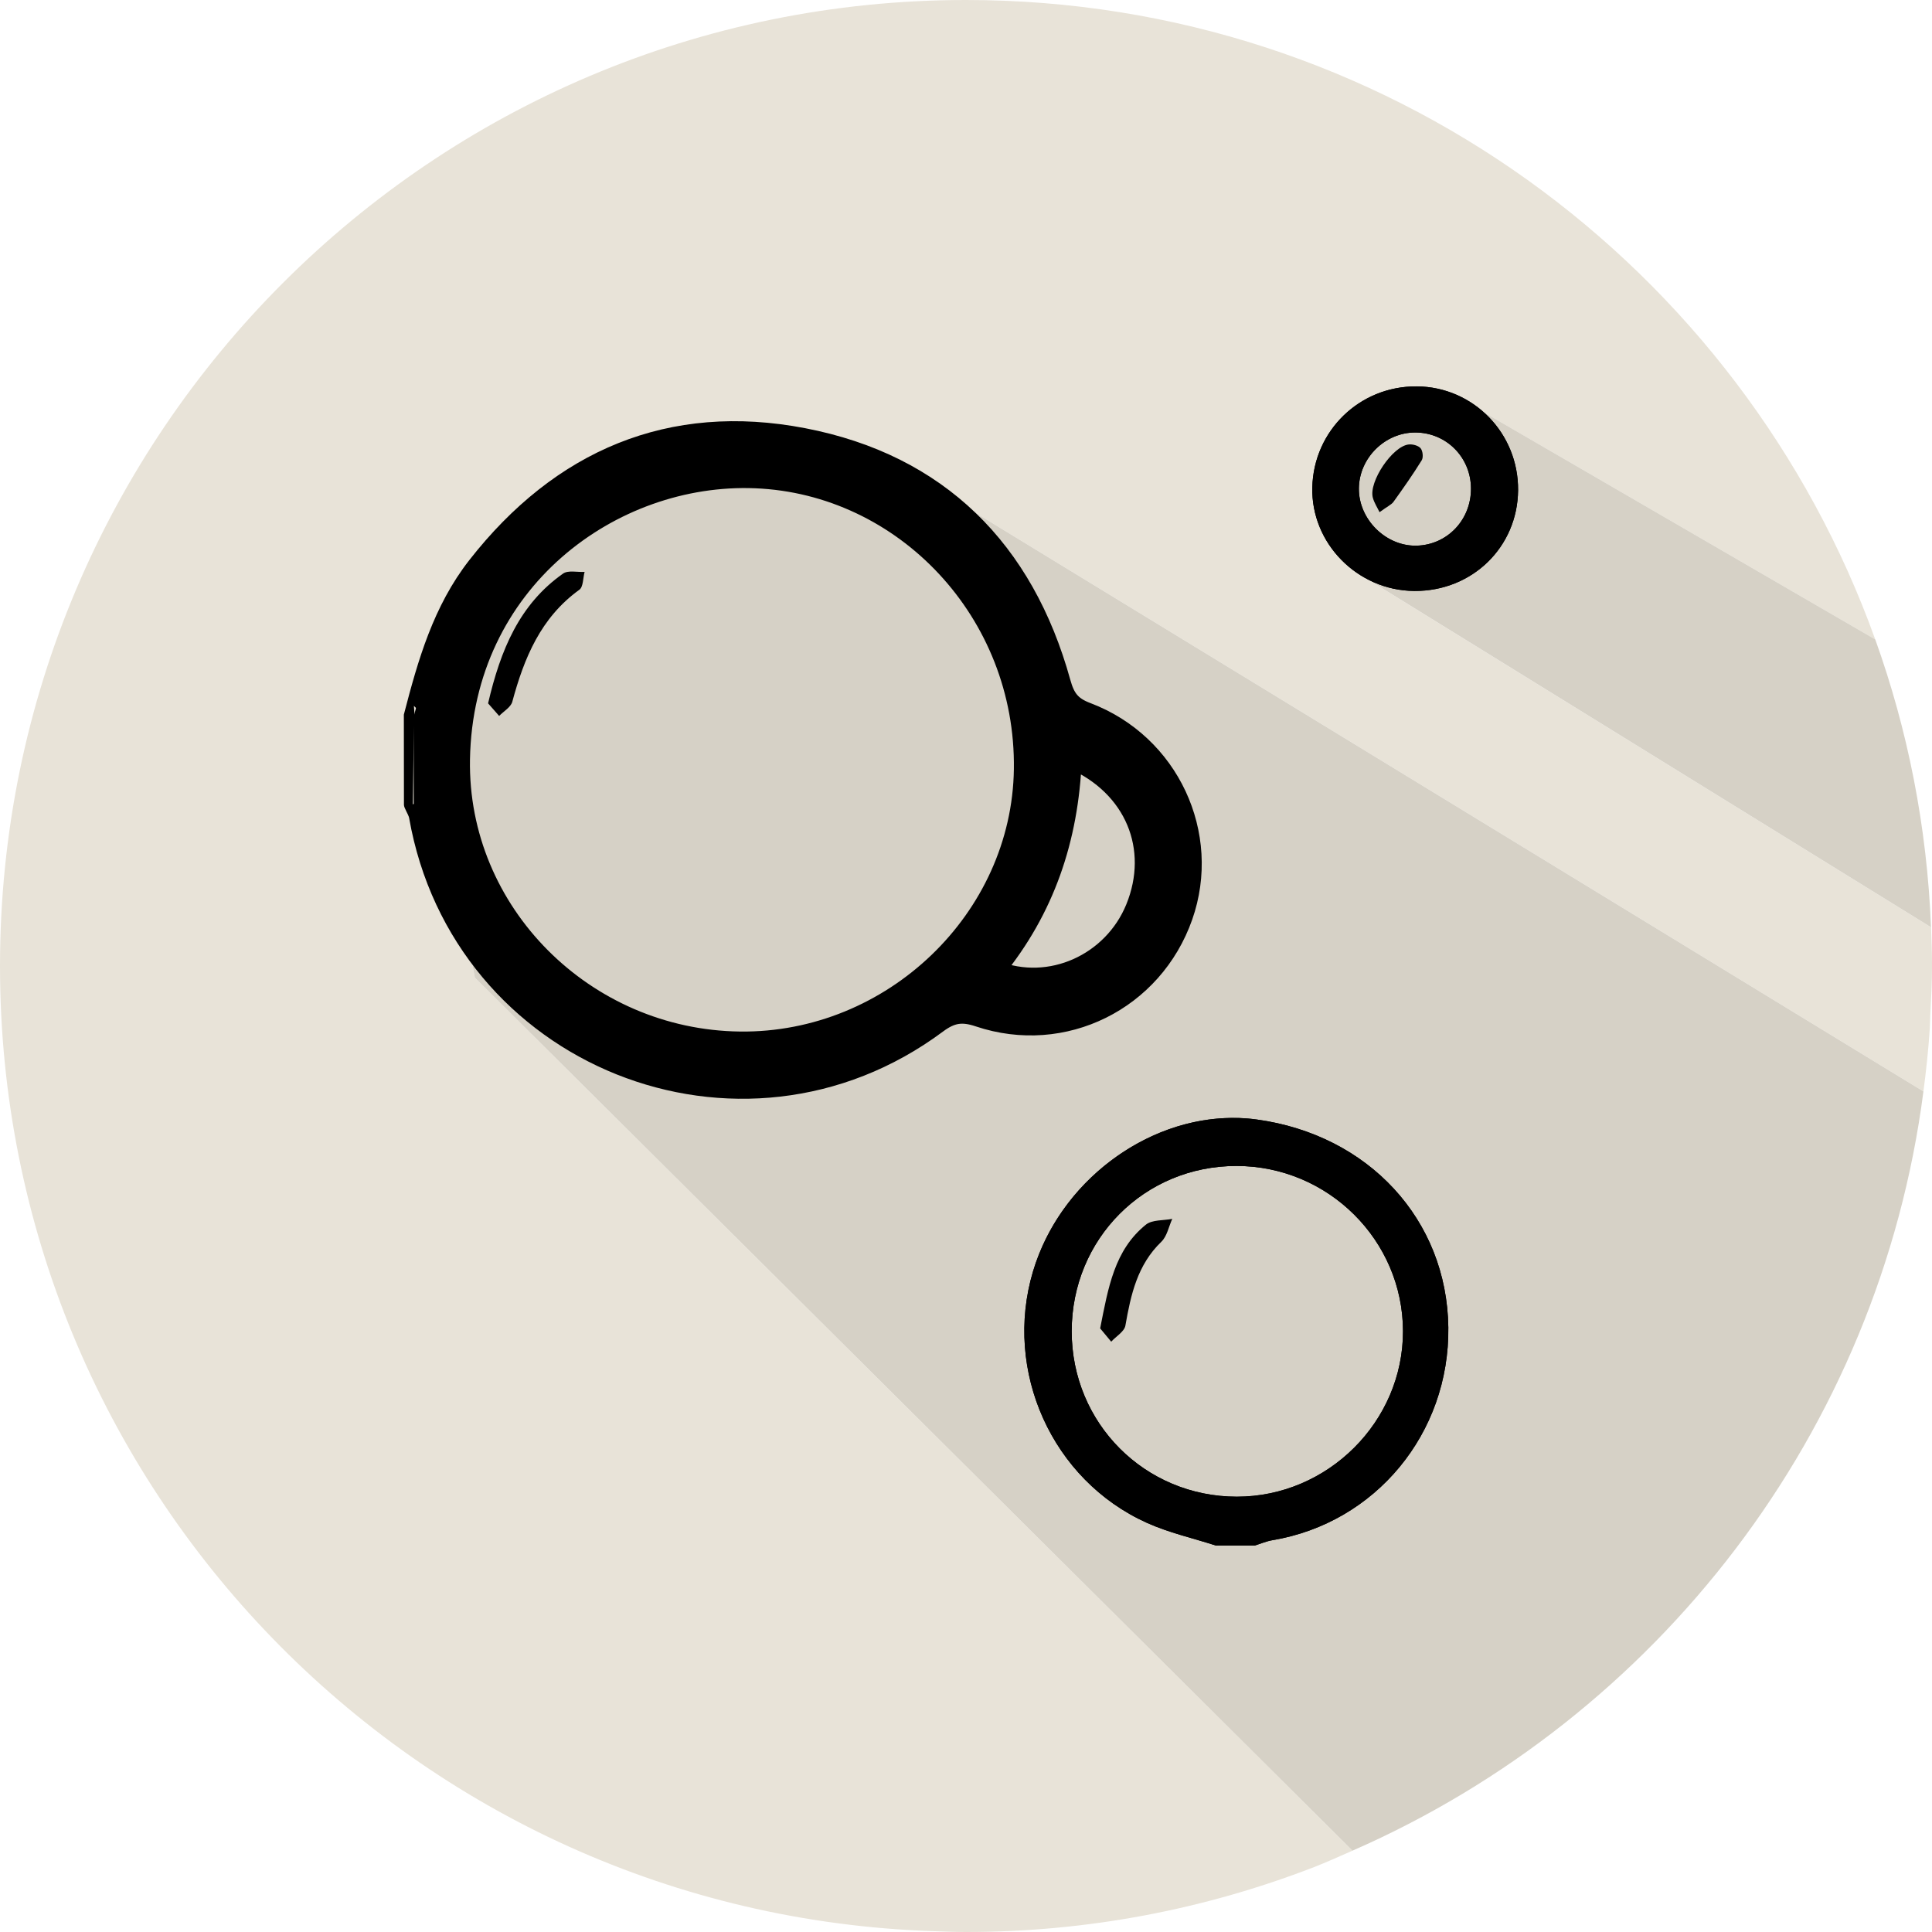
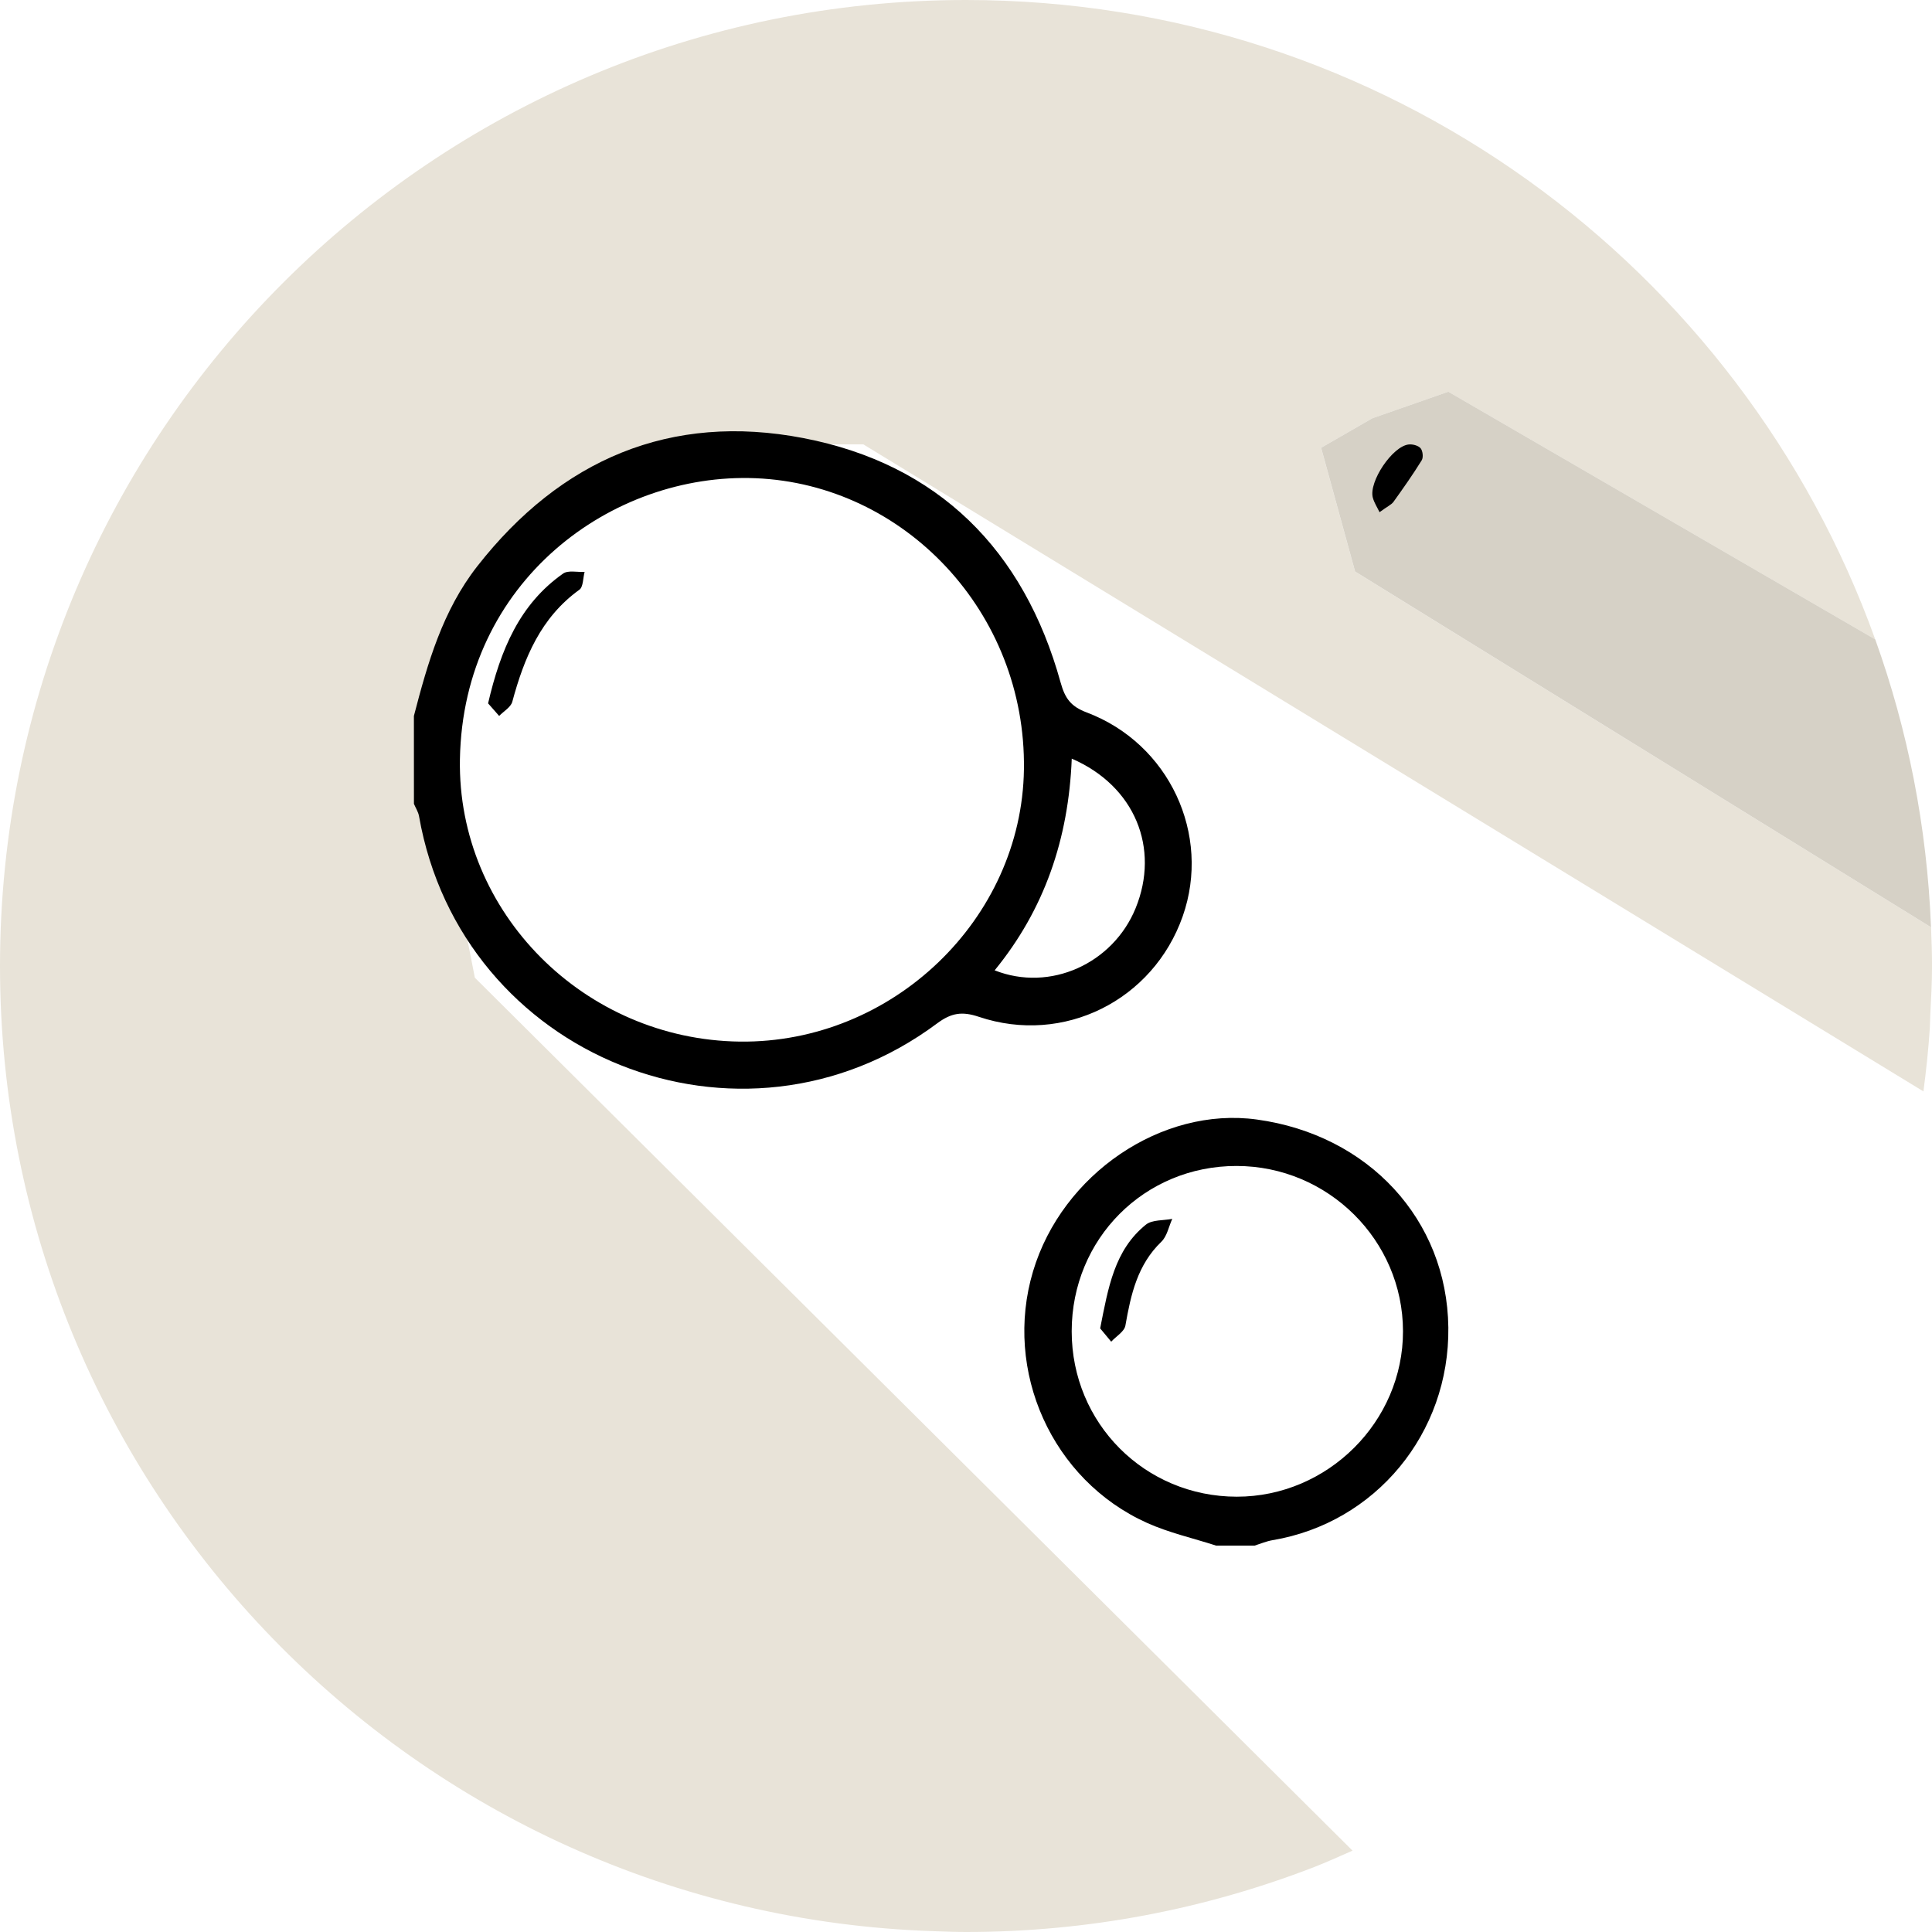
<svg xmlns="http://www.w3.org/2000/svg" version="1.1" id="Layer_1" x="0px" y="0px" viewBox="0 0 70.866 70.866" enable-background="new 0 0 70.866 70.866" xml:space="preserve">
  <g>
    <path fill="#E8E3D8" d="M16.002,28.624l0.374-5.977l4.709-3.86l7.083-2.487h3.5   l38.884,23.733c0.1-0.767,0.184-1.539,0.234-2.321   c0.01-0.16,0.008-0.323,0.017-0.484c0.032-0.595,0.064-1.191,0.064-1.794   c0-0.477-0.017-0.949-0.036-1.421L49.704,20.965l-1.246-4.54l1.878-1.082   l2.789-0.974l15.659,9.085C63.873,9.78,50.797,0,35.433,0C15.864,0,0,15.864,0,35.433   c0,19.17,15.226,34.774,34.244,35.403c0.396,0.013,0.791,0.03,1.19,0.03   c4.476,0,8.753-0.838,12.695-2.353c0.503-0.193,0.991-0.416,1.482-0.631   L17.418,35.863L16.002,28.624z" />
    <path fill="#D6D1C6" d="M50.337,15.342l-1.878,1.082l1.246,4.54L70.83,34.012   c-0.146-3.693-0.853-7.241-2.046-10.559l-15.659-9.085L50.337,15.342z" />
-     <path fill="#D6D1C6" d="M70.552,40.033L31.668,16.3h-3.5l-7.083,2.487l-4.709,3.86   l-0.374,5.977l1.417,7.239L49.61,67.882C60.769,62.998,68.927,52.551,70.552,40.033   z" />
  </g>
  <g>
    <path d="M15.182,26.26c0.505-1.945,1.055-3.866,2.325-5.49   c3.065-3.917,7.09-5.639,11.959-4.701c4.949,0.954,8.091,4.101,9.437,8.964   c0.164,0.592,0.38,0.882,0.961,1.101c3.025,1.143,4.57,4.479,3.518,7.475   c-1.084,3.085-4.367,4.731-7.474,3.689c-0.615-0.207-1.011-0.15-1.537,0.242   c-7.197,5.359-17.45,1.244-19.001-7.602c-0.028-0.157-0.123-0.302-0.187-0.453   C15.182,29.485,15.182,26.26,15.182,26.26z M27.14,38.206   c5.593,0.066,10.342-4.487,10.418-9.99c0.081-5.756-4.384-10.455-9.848-10.675   c-5.262-0.212-10.725,3.772-10.84,10.31   C16.772,33.477,21.441,38.138,27.14,38.206 M39.312,27.827   c-0.117,2.949-1.003,5.531-2.828,7.765c2.036,0.806,4.342-0.248,5.171-2.28   C42.55,31.116,41.633,28.831,39.312,27.827" />
-     <path fill="none" stroke="#000000" stroke-width="0.738" stroke-miterlimit="10" d="M15.182,26.26   c0.505-1.945,1.055-3.866,2.325-5.49c3.065-3.917,7.09-5.639,11.959-4.701   c4.949,0.954,8.091,4.101,9.437,8.964c0.164,0.592,0.38,0.882,0.961,1.101   c3.025,1.143,4.57,4.479,3.518,7.475c-1.084,3.085-4.367,4.731-7.474,3.689   c-0.615-0.207-1.011-0.15-1.537,0.242c-7.197,5.359-17.45,1.244-19.001-7.602   c-0.028-0.157-0.123-0.302-0.187-0.453C15.182,29.485,15.182,26.26,15.182,26.26z    M27.14,38.206c5.593,0.066,10.342-4.487,10.418-9.99   c0.081-5.756-4.384-10.455-9.848-10.675c-5.262-0.212-10.725,3.772-10.84,10.31   C16.772,33.477,21.441,38.138,27.14,38.206z M39.312,27.827   c-0.117,2.949-1.003,5.531-2.828,7.765c2.036,0.806,4.342-0.248,5.171-2.28   C42.55,31.116,41.633,28.831,39.312,27.827z" />
    <path d="M44.607,56.693c-0.848-0.274-1.731-0.471-2.539-0.835   c-3.482-1.57-5.27-5.567-4.176-9.225c1.068-3.569,4.721-6.048,8.208-5.569   c4.105,0.563,6.975,3.677,7.025,7.624c0.049,3.887-2.668,7.172-6.449,7.806   c-0.224,0.038-0.44,0.131-0.659,0.199C46.018,56.693,44.607,56.693,44.607,56.693   z M39.31,48.831c-0.001,3.375,2.685,6.066,6.056,6.068   c3.335,0.001,6.102-2.755,6.096-6.073c-0.006-3.333-2.748-6.055-6.104-6.058   C41.979,42.764,39.311,45.439,39.31,48.831" />
-     <path d="M45.228,41.005c-3.205,0-6.359,2.355-7.337,5.628   c-1.094,3.658,0.694,7.655,4.176,9.225c0.808,0.364,1.691,0.561,2.539,0.835   h1.411c0.219-0.068,0.434-0.162,0.658-0.199   c3.782-0.634,6.498-3.92,6.449-7.806c-0.05-3.947-2.921-7.061-7.025-7.624   C45.81,41.024,45.519,41.004,45.228,41.005 M45.369,54.898h-0.003   c-3.371-0.001-6.057-2.692-6.056-6.068c0.001-3.389,2.665-6.063,6.042-6.063   h0.005c3.357,0.003,6.099,2.724,6.105,6.058   C51.468,52.142,48.702,54.898,45.369,54.898" />
-     <path d="M51.971,14.173c2.074,0.018,3.732,1.72,3.713,3.809   c-0.018,2.094-1.694,3.715-3.816,3.695c-2.082-0.021-3.782-1.751-3.732-3.8   C48.185,15.793,49.882,14.154,51.971,14.173 M53.956,17.91   c-0.009-1.144-0.91-2.046-2.046-2.046c-1.111-0.001-2.055,0.935-2.066,2.049   c-0.012,1.136,0.992,2.131,2.12,2.102C53.092,19.985,53.965,19.062,53.956,17.91" />
-     <path d="M51.934,14.173c-2.072,0-3.749,1.631-3.799,3.704   c-0.049,2.048,1.65,3.779,3.732,3.799c0.013,0,0.027,0,0.04,0   c2.103,0,3.757-1.614,3.776-3.695c0.018-2.089-1.639-3.79-3.713-3.809   C51.958,14.173,51.946,14.173,51.934,14.173 M51.915,20.016   c-1.109,0-2.083-0.982-2.071-2.103c0.011-1.113,0.955-2.049,2.066-2.049   c1.135,0.001,2.038,0.903,2.046,2.047c0.009,1.152-0.865,2.075-1.993,2.104   C51.948,20.016,51.931,20.016,51.915,20.016" />
    <path d="M17.903,25.799c0.459-1.968,1.153-3.637,2.751-4.76   c0.185-0.131,0.522-0.046,0.789-0.062c-0.06,0.224-0.046,0.55-0.192,0.655   c-1.418,1.022-2.027,2.504-2.46,4.109c-0.055,0.201-0.316,0.348-0.482,0.52   C18.159,26.092,18.01,25.922,17.903,25.799" />
    <path d="M40.354,48.725c0.296-1.494,0.521-2.873,1.678-3.805   c0.23-0.185,0.64-0.147,0.967-0.212c-0.13,0.285-0.191,0.638-0.401,0.84   c-0.88,0.848-1.119,1.939-1.318,3.073c-0.038,0.221-0.341,0.396-0.521,0.592   C40.608,49.029,40.456,48.847,40.354,48.725" />
    <path d="M50.602,18.787c-0.085-0.177-0.196-0.345-0.246-0.53   c-0.159-0.584,0.722-1.895,1.318-1.954c0.144-0.015,0.35,0.04,0.434,0.139   c0.08,0.097,0.106,0.336,0.041,0.441c-0.323,0.522-0.678,1.026-1.036,1.525   C51.042,18.507,50.911,18.562,50.602,18.787" />
  </g>
</svg>